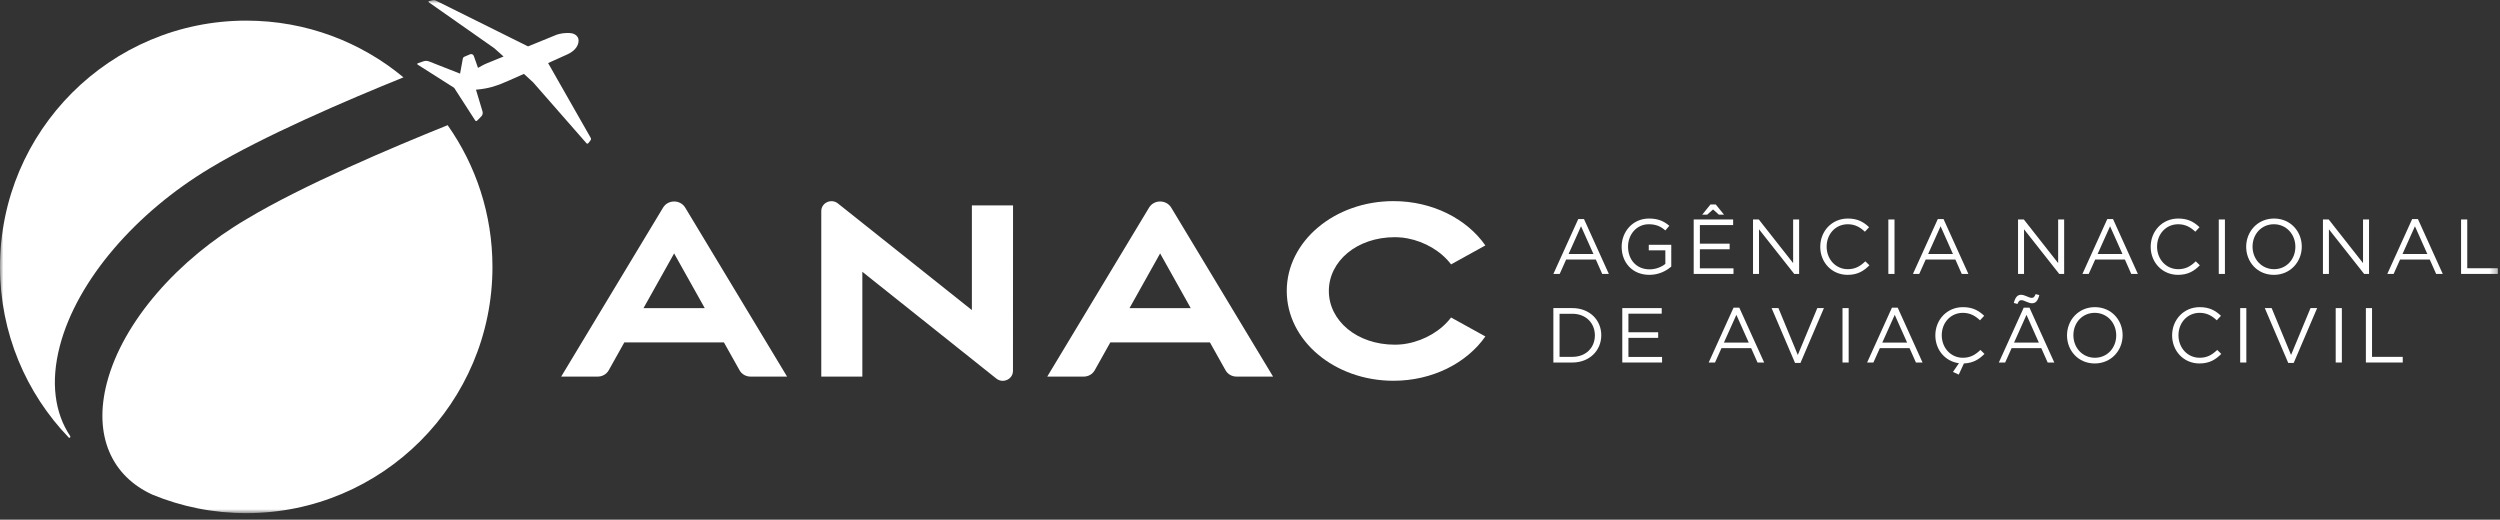
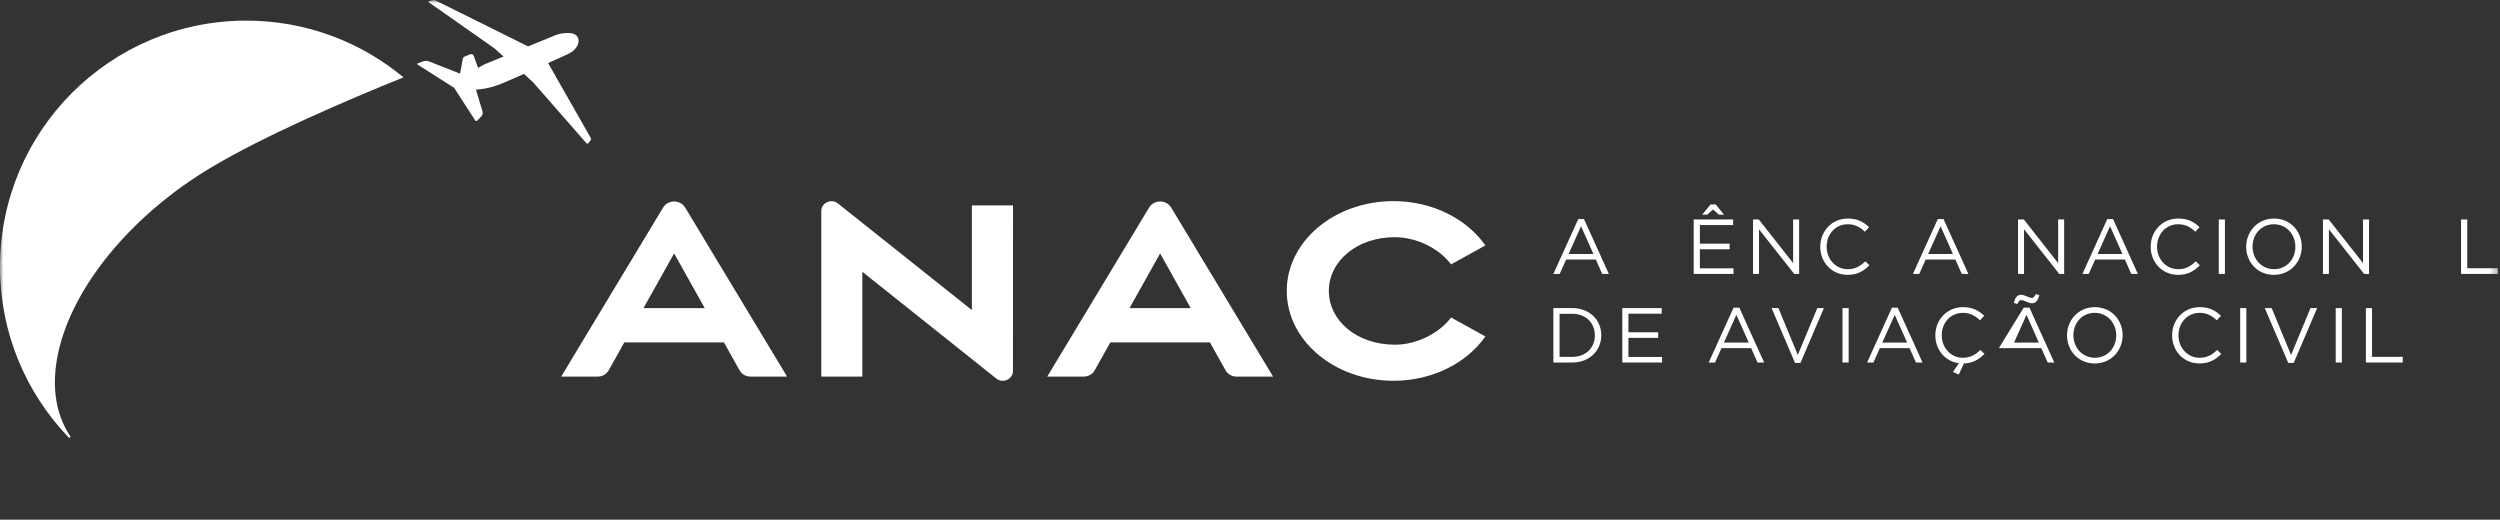
<svg xmlns="http://www.w3.org/2000/svg" width="356" height="74" viewBox="0 0 356 74" fill="none">
  <rect x="0" y="0" width="356" height="74" fill="#333333" stroke="none" />
  <mask id="mask0_6141_25613" style="mask-type:luminance" maskUnits="userSpaceOnUse" x="0" y="-1" width="356" height="75">
    <path d="M0 73.073H355.7V-0.001H0V73.073Z" fill="white" />
  </mask>
  <g mask="url(#mask0_6141_25613)">
    <path d="M9.975 62.305C10.029 62.253 10.039 62.163 9.996 62.099C7.803 58.822 7.169 54.431 8.524 49.257C11.002 39.8 19.473 30.202 29.881 23.961C37.543 19.343 49.547 14.21 57.453 11.015C51.381 5.969 43.574 2.937 35.067 2.937C15.699 2.937 0.001 18.638 0.001 38.003C0.001 47.44 3.726 56.003 9.786 62.305C9.835 62.358 9.923 62.358 9.975 62.305Z" fill="white" />
-     <path d="M63.744 17.826C56.044 20.92 43.102 26.387 35.066 31.229C25.412 36.898 17.513 45.759 15.229 54.483C13.242 62.066 15.942 67.827 21.723 70.447C25.835 72.139 30.343 73.072 35.066 73.072C54.43 73.072 70.126 57.373 70.126 38.003C70.126 30.493 67.764 23.53 63.744 17.826Z" fill="white" />
    <path d="M84.116 19.631L78.051 8.981C79.301 8.418 80.354 7.939 80.815 7.734C82.003 7.192 82.406 6.38 82.389 5.748C82.375 5.185 81.901 4.806 81.343 4.73C80.529 4.619 79.67 4.799 79.263 4.946C78.996 5.04 77.192 5.783 75.195 6.607L62.043 0.075C61.923 0.016 61.783 -0.003 61.651 0.03L61.087 0.153C61.007 0.169 60.99 0.273 61.054 0.321L70.385 6.865L71.707 8.048C70.472 8.557 69.549 8.936 69.4 8.988C68.929 9.158 68.07 9.667 68.07 9.667L67.469 7.966C67.391 7.748 67.145 7.644 66.932 7.734L66.137 8.072C66.014 8.124 65.924 8.235 65.903 8.363L65.515 10.486L61.092 8.747C60.837 8.645 60.555 8.64 60.297 8.732L59.488 9.012C59.41 9.04 59.395 9.149 59.464 9.196L64.142 12.169L64.677 12.51L65.037 13.073L67.673 17.16C67.732 17.25 67.857 17.265 67.935 17.186L68.532 16.583C68.716 16.398 68.785 16.126 68.712 15.875L67.779 12.773C69.715 12.6 70.597 12.212 71.329 11.951C71.62 11.847 73.032 11.225 74.608 10.522L75.922 11.729L83.51 20.396C83.579 20.479 83.709 20.476 83.778 20.389L84.093 19.984C84.171 19.882 84.18 19.745 84.116 19.631Z" fill="white" />
    <path d="M189.228 41.436V41.429C189.228 37.197 193.213 33.775 198.625 33.775C198.793 33.775 198.968 33.779 199.136 33.791C199.569 33.81 199.995 33.86 200.426 33.945C202.894 34.411 205.234 35.782 206.63 37.649L206.699 37.611L211.517 34.949C208.878 31.176 204.001 28.639 198.428 28.639C190.033 28.639 183.234 34.364 183.234 41.429C183.234 48.491 190.033 54.221 198.428 54.221C204.001 54.221 208.878 51.684 211.517 47.909L206.699 45.247L206.63 45.209C205.234 47.074 202.894 48.447 200.426 48.913C199.995 49 199.569 49.05 199.136 49.069C198.968 49.078 198.793 49.083 198.625 49.083C193.213 49.083 189.228 45.663 189.228 41.429V41.422V41.436Z" fill="white" />
    <path d="M91.633 43.881L95.995 36.088L100.358 43.881H91.633ZM94.419 29.567L79.913 53.626H85.121C85.767 53.626 86.364 53.285 86.676 52.738L88.905 48.755L103.086 48.757L105.318 52.738C105.623 53.285 106.222 53.626 106.868 53.626H112.078L97.575 29.567C96.873 28.4 95.119 28.4 94.419 29.567Z" fill="white" />
    <path d="M160.841 43.881L165.202 36.088L169.563 43.881H160.841ZM163.624 29.567L149.128 53.626H154.331C154.975 53.626 155.571 53.285 155.881 52.738L158.11 48.755L172.294 48.757L174.523 52.738C174.828 53.285 175.43 53.626 176.076 53.626H181.284L166.783 29.567C166.078 28.4 164.327 28.4 163.624 29.567Z" fill="white" />
    <path d="M138.396 44.157L119.331 28.981C118.389 28.212 116.95 28.863 116.95 30.062V53.626H122.797V38.704L141.863 53.896C142.805 54.665 144.246 54.014 144.246 52.817L144.257 29.253H138.396V44.157Z" fill="white" />
    <path d="M225.139 32.219L223.366 36.171H226.906L225.139 32.219ZM229.1 39.007H228.156L227.247 36.957H223.019L222.1 39.007H221.201L224.741 31.199H225.562L229.1 39.007Z" fill="white" />
-     <path d="M234.872 39.139C232.433 39.139 230.923 37.369 230.923 35.141C230.923 33.004 232.487 31.12 234.818 31.12C236.122 31.12 236.936 31.497 237.712 32.152L237.146 32.815C236.548 32.292 235.88 31.932 234.785 31.932C233.062 31.932 231.834 33.38 231.834 35.12C231.834 36.98 233.022 38.355 234.908 38.355C235.793 38.355 236.614 38.012 237.146 37.579V35.648H234.785V34.862H237.989V37.956C237.269 38.599 236.181 39.139 234.872 39.139Z" fill="white" />
    <path d="M243.102 30.569H242.394L243.57 29.118H244.325L245.501 30.569H244.77L243.939 29.828L243.102 30.569ZM246.798 32.053H242.063V34.699H246.301V35.498H242.063V38.211H246.85V39.006H241.183V31.253H246.798V32.053Z" fill="white" />
    <path d="M255.342 31.253H256.196V39.006H255.498L250.484 32.651V39.006H249.63V31.253H250.453L255.342 37.466V31.253Z" fill="white" />
    <path d="M263.099 39.139C260.858 39.139 259.204 37.38 259.204 35.141C259.204 32.926 260.846 31.12 263.135 31.12C264.54 31.12 265.383 31.62 266.159 32.353L265.558 32.995C264.907 32.375 264.171 31.932 263.123 31.932C261.398 31.932 260.113 33.312 260.113 35.12C260.113 36.924 261.41 38.332 263.123 38.332C264.183 38.332 264.883 37.922 265.624 37.212L266.206 37.778C265.394 38.599 264.505 39.139 263.099 39.139Z" fill="white" />
-     <path d="M269.777 39.008H268.901V31.254H269.777V39.008Z" fill="white" />
    <path d="M276.339 32.219L274.566 36.171H278.099L276.339 32.219ZM280.297 39.007H279.353L278.445 36.957H274.218L273.3 39.007H272.403L275.941 31.199H276.76L280.297 39.007Z" fill="white" />
    <path d="M293.08 31.253H293.935V39.006H293.234L288.222 32.651V39.006H287.368V31.253H288.192L293.08 37.466V31.253Z" fill="white" />
    <path d="M300.473 32.219L298.699 36.171H302.239L300.473 32.219ZM304.432 39.007H303.488L302.584 36.957H298.355L297.433 39.007H296.538L300.076 31.199H300.897L304.432 39.007Z" fill="white" />
    <path d="M310.15 39.139C307.914 39.139 306.258 37.38 306.258 35.141C306.258 32.926 307.898 31.12 310.186 31.12C311.591 31.12 312.436 31.62 313.212 32.353L312.614 32.995C311.958 32.375 311.227 31.932 310.172 31.932C308.454 31.932 307.166 33.312 307.166 35.12C307.166 36.924 308.463 38.332 310.172 38.332C311.239 38.332 311.939 37.922 312.68 37.212L313.257 37.778C312.448 38.599 311.561 39.139 310.15 39.139Z" fill="white" />
    <path d="M316.829 39.008H315.953V31.254H316.829V39.008Z" fill="white" />
    <path d="M323.802 31.932C322.025 31.932 320.762 33.347 320.762 35.12C320.762 36.893 322.051 38.332 323.826 38.332C325.599 38.332 326.862 36.912 326.862 35.139C326.862 33.371 325.575 31.932 323.802 31.932ZM323.802 39.139C321.434 39.139 319.855 37.293 319.855 35.139C319.855 32.995 321.462 31.12 323.826 31.12C326.185 31.12 327.773 32.969 327.773 35.12C327.773 37.269 326.162 39.139 323.802 39.139Z" fill="white" />
    <path d="M336.495 31.253H337.351V39.006H336.653L331.637 32.651V39.006H330.787V31.253H331.608L336.495 37.466V31.253Z" fill="white" />
-     <path d="M343.889 32.219L342.116 36.171H345.652L343.889 32.219ZM347.848 39.007H346.908L345.997 36.957H341.771L340.853 39.007H339.951L343.491 31.199H344.315L347.848 39.007Z" fill="white" />
    <path d="M350.457 31.253H351.337V38.199H355.701V39.006H350.457V31.253Z" fill="white" />
    <path d="M223.898 44.681H222.08V50.816H223.898C225.862 50.816 227.111 49.486 227.111 47.756C227.111 46.031 225.862 44.681 223.898 44.681ZM223.898 51.623H221.2V43.872H223.898C226.333 43.872 228.022 45.543 228.022 47.737C228.022 49.931 226.333 51.623 223.898 51.623Z" fill="white" />
    <path d="M236.627 44.668H231.887V47.314H236.123V48.111H231.887V50.828H236.679V51.621H231.014V43.873H236.627V44.668Z" fill="white" />
    <path d="M247.258 44.834L245.484 48.789H249.024L247.258 44.834ZM251.217 51.622H250.271L249.364 49.575H245.138L244.218 51.622H243.318L246.856 43.814H247.677L251.217 51.622Z" fill="white" />
    <path d="M258.785 43.873H259.725L256.386 51.683H255.614L252.275 43.873H253.248L256.007 50.547L258.785 43.873Z" fill="white" />
    <path d="M263.248 51.623H262.372V43.874H263.248V51.623Z" fill="white" />
    <path d="M269.811 44.834L268.036 48.789H271.576L269.811 44.834ZM273.77 51.622H272.828L271.919 49.575H267.691L266.772 51.622H265.878L269.411 43.814H270.234L273.77 51.622Z" fill="white" />
    <path d="M275.592 47.756C275.592 45.543 277.234 43.739 279.52 43.739C280.925 43.739 281.773 44.236 282.549 44.968L281.95 45.611C281.295 44.991 280.566 44.549 279.508 44.549C277.79 44.549 276.505 45.931 276.505 47.737C276.505 49.545 277.802 50.946 279.508 50.946C280.571 50.946 281.269 50.539 282.016 49.831L282.591 50.395C281.815 51.178 280.973 51.699 279.662 51.756L278.928 53.341L278.1 52.965L278.954 51.722C276.993 51.467 275.592 49.817 275.592 47.756Z" fill="white" />
-     <path d="M288.572 44.834L286.8 48.789H290.333L288.572 44.834ZM289.348 43.187C288.849 43.187 288.239 42.744 287.86 42.744C287.574 42.744 287.451 42.886 287.283 43.286L286.764 43.139C286.987 42.311 287.283 41.977 287.817 41.977C288.319 41.977 288.925 42.417 289.306 42.417C289.592 42.417 289.713 42.278 289.879 41.878L290.399 42.022C290.179 42.855 289.879 43.187 289.348 43.187ZM292.531 51.622H291.589L290.681 49.575H286.454L285.534 51.622H284.635L288.175 43.814H288.998L292.531 51.622Z" fill="white" />
+     <path d="M288.572 44.834L286.8 48.789H290.333L288.572 44.834ZM289.348 43.187C288.849 43.187 288.239 42.744 287.86 42.744C287.574 42.744 287.451 42.886 287.283 43.286L286.764 43.139C286.987 42.311 287.283 41.977 287.817 41.977C288.319 41.977 288.925 42.417 289.306 42.417C289.592 42.417 289.713 42.278 289.879 41.878L290.399 42.022C290.179 42.855 289.879 43.187 289.348 43.187ZM292.531 51.622H291.589L290.681 49.575H286.454H284.635L288.175 43.814H288.998L292.531 51.622Z" fill="white" />
    <path d="M298.289 44.548C296.514 44.548 295.25 45.963 295.25 47.738C295.25 49.511 296.538 50.945 298.312 50.945C300.087 50.945 301.351 49.527 301.351 47.755C301.351 45.987 300.066 44.548 298.289 44.548ZM298.289 51.757C295.927 51.757 294.342 49.906 294.342 47.755C294.342 45.61 295.949 43.738 298.312 43.738C300.674 43.738 302.262 45.587 302.262 47.738C302.262 49.887 300.653 51.757 298.289 51.757Z" fill="white" />
    <path d="M313.201 51.757C310.967 51.757 309.309 49.998 309.309 47.757C309.309 45.544 310.951 43.738 313.237 43.738C314.642 43.738 315.489 44.235 316.266 44.969L315.667 45.61C315.009 44.992 314.278 44.547 313.227 44.547C311.507 44.547 310.215 45.932 310.215 47.738C310.215 49.544 311.514 50.945 313.227 50.945C314.292 50.945 314.99 50.538 315.731 49.832L316.308 50.396C315.504 51.215 314.612 51.757 313.201 51.757Z" fill="white" />
    <path d="M319.878 51.623H319.003V43.874H319.878V51.623Z" fill="white" />
    <path d="M329.017 43.873H329.961L326.622 51.683H325.846L322.507 43.873H323.484L326.246 50.547L329.017 43.873Z" fill="white" />
    <path d="M333.48 51.623H332.604V43.874H333.48V51.623Z" fill="white" />
    <path d="M336.901 43.873H337.777V50.817H342.15V51.621H336.901V43.873Z" fill="white" />
  </g>
</svg>